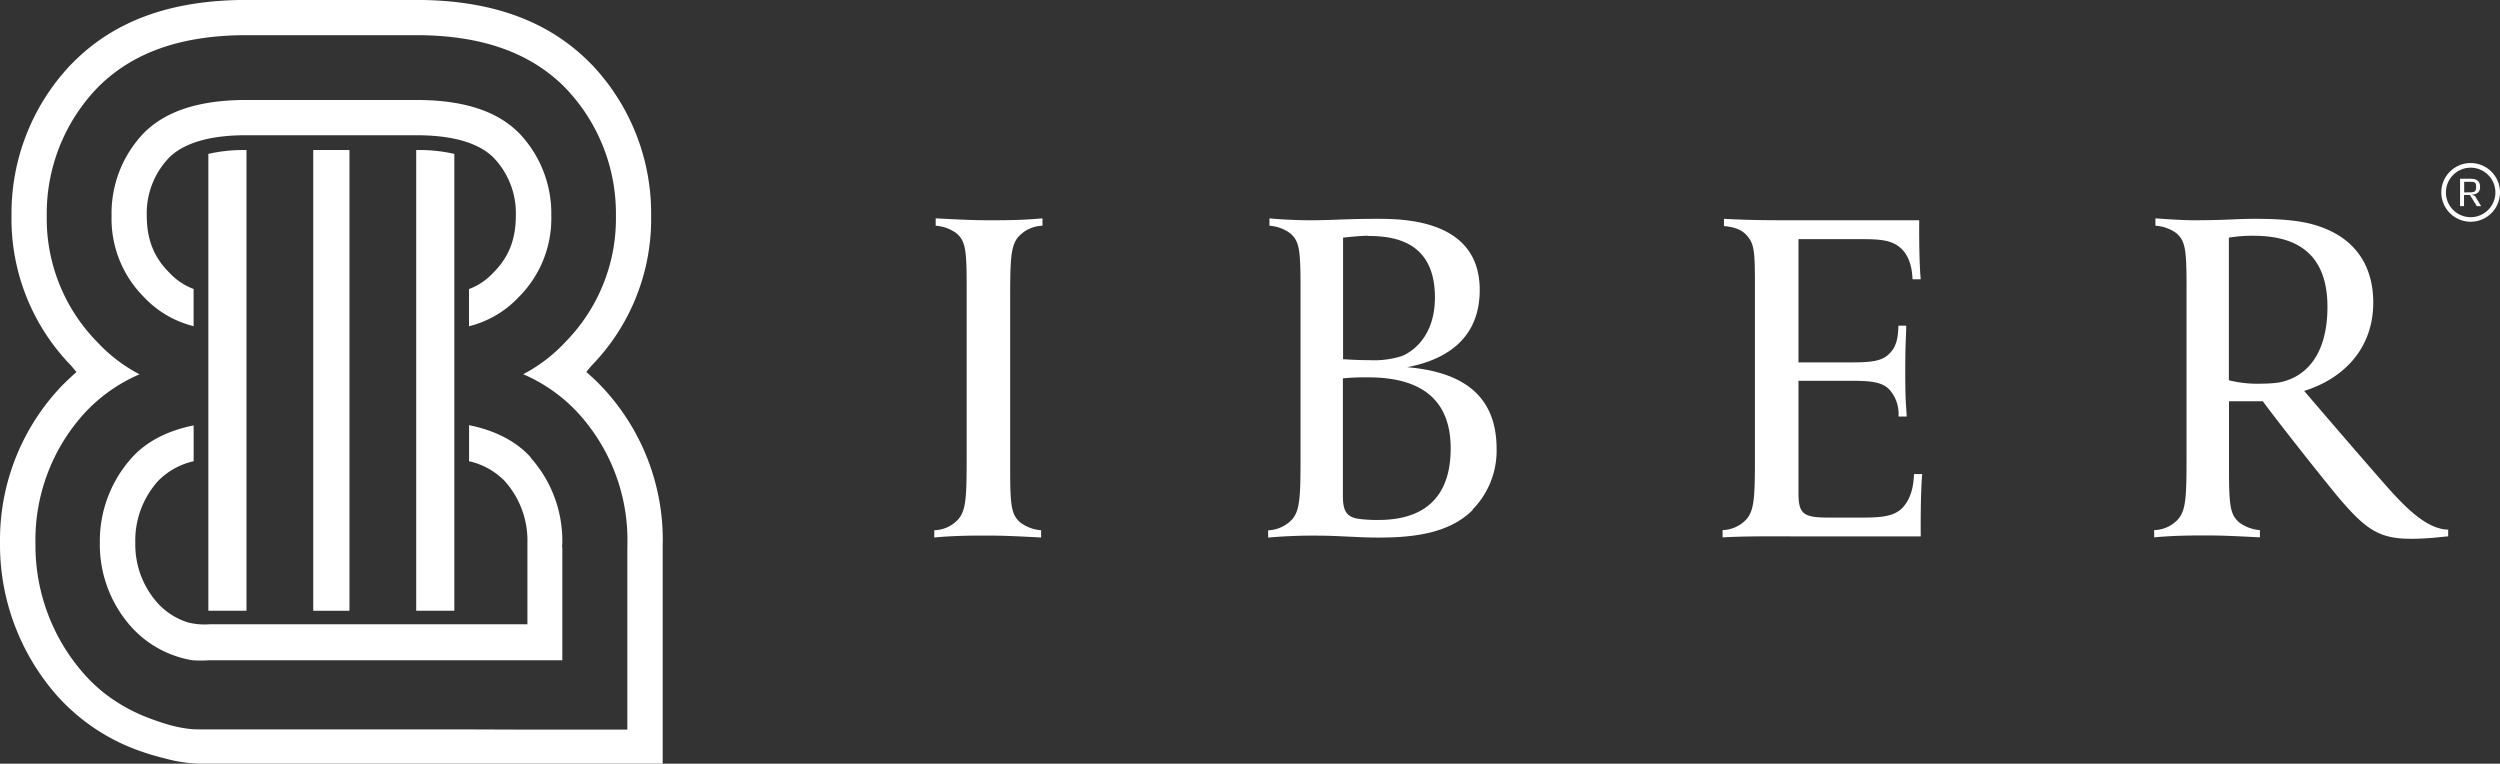
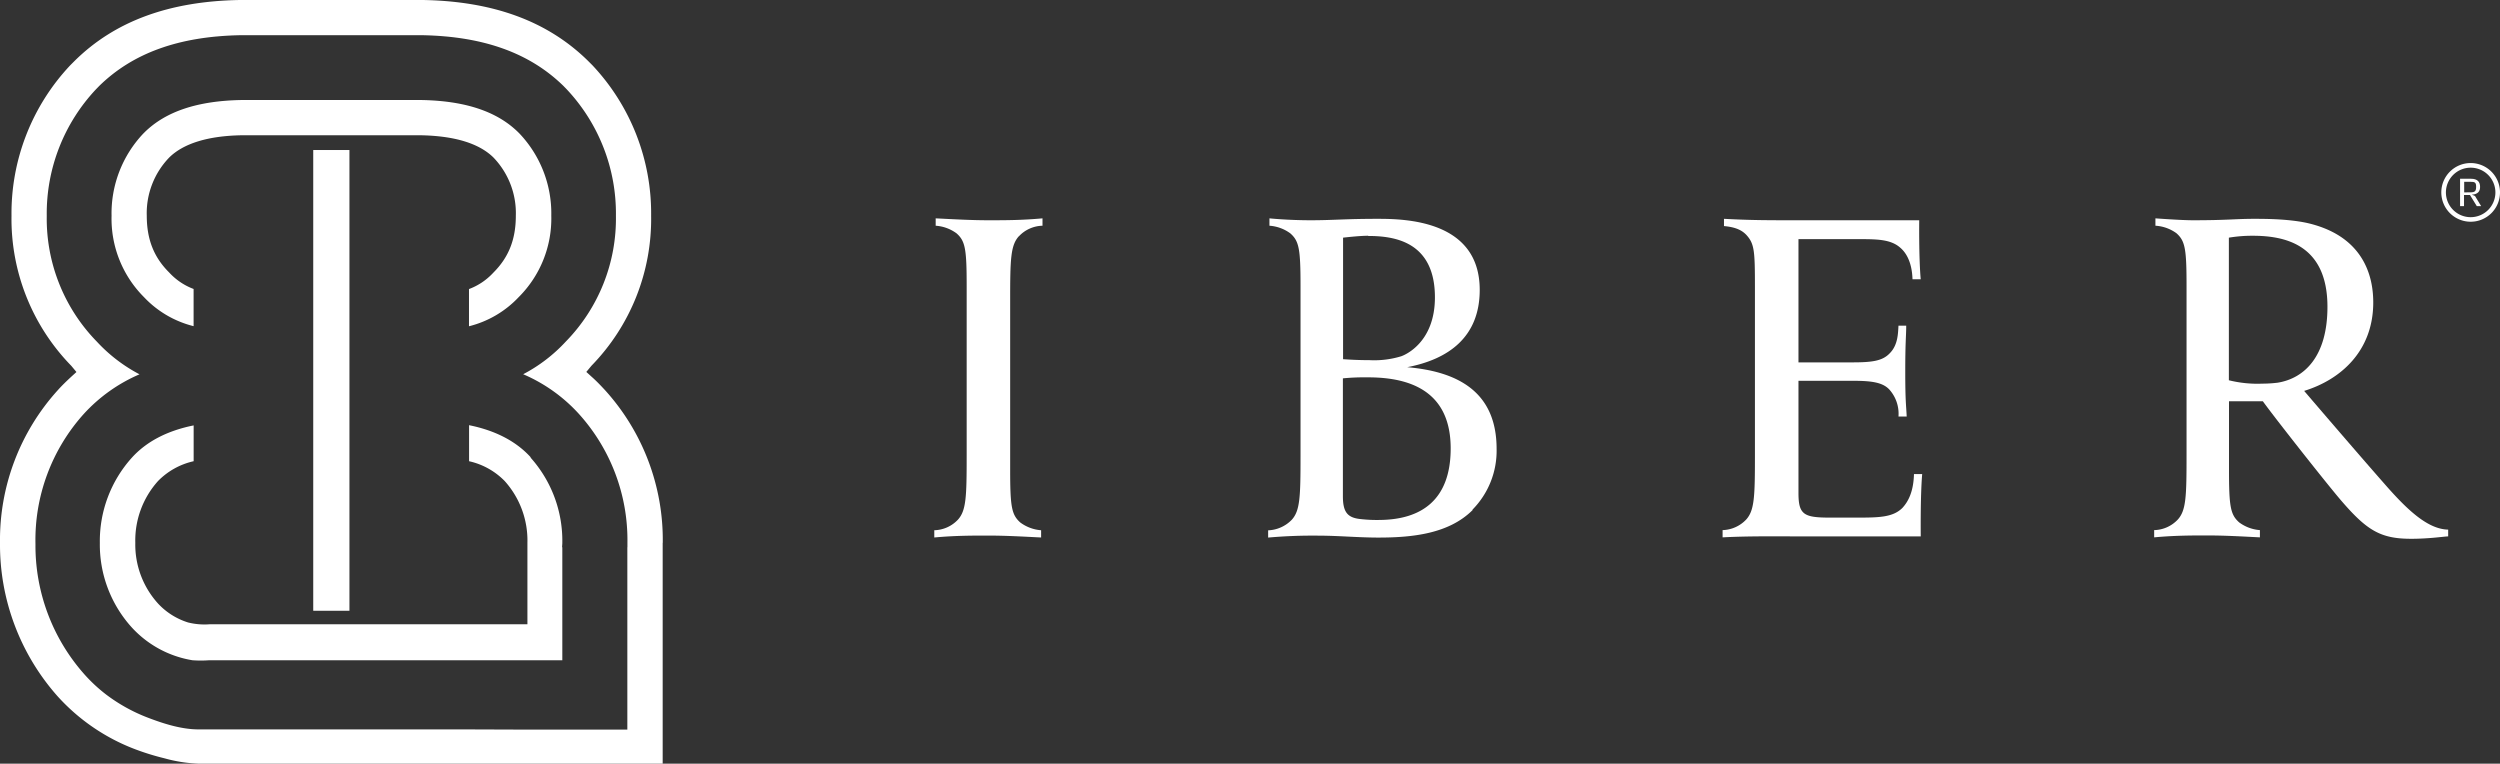
<svg xmlns="http://www.w3.org/2000/svg" viewBox="0 0 575.92 175.93">
  <rect x="0" y="0" width="575.92" height="175.93" fill="#333333" stroke="none" />
  <defs>
    <style>.cls-1{fill:#fff;}</style>
  </defs>
  <g id="Capa_2" data-name="Capa 2">
    <g id="Capa_1-2" data-name="Capa 1">
      <path class="cls-1" d="M234.71,54.42c-1.9,2.12-2,5.23-2,14.81v39c0,8.58.34,10.36,2.34,12.14a9.14,9.14,0,0,0,4.79,1.78v1.67c-4.35-.22-8.24-.44-12.14-.44s-7.68,0-12.47.44v-1.67a7.72,7.72,0,0,0,5.46-2.45c1.89-2.11,2-5.23,2-14.81v-39c0-8.58-.33-10.36-2.34-12.14A9.14,9.14,0,0,0,215.55,52V50.3c4.34.22,8.24.44,12.14.44s7.68,0,12.47-.44V52a7.68,7.68,0,0,0-5.45,2.45" />
      <path class="cls-1" d="M315.15,86.93a51.92,51.92,0,0,0-5.79.23v27.16c0,3.57,1,4.9,3.9,5.24a34.12,34.12,0,0,0,4.68.22c9.46-.11,16.25-4.56,16.25-16.48,0-11.25-6.79-16.37-19-16.37m0-32.62c-2.11,0-5.79.44-5.79.44v28c1.68.11,3.68.22,6.13.22a21.22,21.22,0,0,0,7.24-.89c.67-.22,7.79-3,7.79-13.58,0-13-9.58-14.14-15.37-14.14m24.06,63.13c-5.46,5.46-13.81,6.35-21.72,6.35-4.56,0-9.35-.44-13.47-.44a116.36,116.36,0,0,0-11.92.44v-1.67a8,8,0,0,0,5.46-2.45c1.89-2.11,2-5.23,2-14.81v-39c0-8.58-.34-10.36-2.34-12.14A9.17,9.17,0,0,0,292.44,52V50.3s4.12.44,9.57.44c5,0,7.91-.33,15.37-.33,6.35,0,23.5.33,23.5,16.37,0,10.91-7.24,16-16.71,17.81,11.69,1,20.6,5.69,20.6,18.82a19.32,19.32,0,0,1-5.56,14" />
      <path class="cls-1" d="M442.48,123.57H415.76c-6.24,0-12.7-.11-18.93.22v-1.67a7.78,7.78,0,0,0,5.45-2.45c1.89-2.12,2-5.23,2-14.81V66.11c0-8.24-.12-9.91-1.9-11.91-1.11-1.23-2.67-1.89-5.23-2.12V50.41c6.12.33,10.13.33,16.37.33h28.61s-.11,8.47.34,13.59h-1.89c-.11-3.56-1.23-5.9-2.79-7.24-2.23-2-5.45-2-9.91-2H414.31V83.48h12.36c4.67,0,7-.33,8.68-2.11,1.89-1.9,1.89-4.57,2-6.35h1.78c0,2.45-.22,3.56-.22,10.58s.22,7.79.33,10.35h-1.89a8.37,8.37,0,0,0-2.12-6.23c-1.67-1.78-4.56-2-8.79-2H414.31v25.84c0,5,1.22,5.68,7.24,5.68h6.57c4.9,0,8-.11,10.13-2.23,1.45-1.56,2.56-3.9,2.67-7.8h1.89c-.44,5.13-.33,14.37-.33,14.37" />
      <path class="cls-1" d="M518.92,54.31a32.74,32.74,0,0,0-5.46.44V87.6a27.18,27.18,0,0,0,7.68.78,29.2,29.2,0,0,0,3.57-.22c6.12-1,11.46-6,11.46-17.48,0-14.59-10.13-16.37-17.25-16.37m36.52,69.81c-7,0-10.13-1.89-16-8.68-3-3.45-15.48-19.27-18.15-23h-7.8V108.2c0,8.57.34,10.36,2.34,12.14a9.13,9.13,0,0,0,4.78,1.78v1.67c-4.34-.22-8.12-.44-12-.44s-7.57,0-12.36.44v-1.67a7.68,7.68,0,0,0,5.46-2.45c1.89-2.11,2-5.23,2-14.81v-39c0-8.58-.33-10.36-2.34-12.14A9.13,9.13,0,0,0,496.54,52V50.3s5.79.44,8.68.44c7.9,0,9.8-.33,14-.33,2.56,0,8.46,0,12.92,1.11,13.25,3.34,14.58,13.37,14.58,18.15,0,11.25-7.57,17.82-15.92,20.38,0,0,11.81,13.81,18.48,21.38,5.35,6.13,10,10.47,14.7,10.58v1.56c-.89,0-4.23.55-8.57.55" />
      <path class="cls-1" d="M569.1,44.31c1,0,1.32-.26,1.32-1.24V43c0-1-.32-1.12-1.35-1.12h-1.4v2.44Zm1.07.85,1.4,2.32h-1L569,44.92h-1.37v2.56h-.91v-6.3h2.52c1.5,0,2.09.73,2.09,1.86,0,.86-.32,1.7-1.9,1.81Z" />
      <path class="cls-1" d="M569.16,38.63a5.7,5.7,0,1,0,5.7,5.7,5.7,5.7,0,0,0-5.7-5.7m0,12.45a6.76,6.76,0,1,1,6.76-6.75,6.76,6.76,0,0,1-6.76,6.75" />
      <path class="cls-1" d="M44.6,75.14V66.57a14.53,14.53,0,0,1-5.49-3.65l-.22-.23c-3.46-3.47-5.08-7.59-5.08-13A18.47,18.47,0,0,1,39,36.27c3.31-3.25,9-5,16.83-5.11h41c7.86.13,13.52,1.86,16.83,5.11a18.47,18.47,0,0,1,5.17,13.44c0,5.39-1.62,9.51-5.08,13l-.22.23a14.53,14.53,0,0,1-5.49,3.65v8.57a23.51,23.51,0,0,0,11.44-6.7A25.57,25.57,0,0,0,127,49.71a26.76,26.76,0,0,0-7.32-18.94l-.31-.31c-4.89-4.8-12.2-7.24-22.31-7.42H55.63c-10.11.18-17.42,2.62-22.31,7.42l-.31.31A26.75,26.75,0,0,0,25.7,49.71a25.56,25.56,0,0,0,7.46,18.73,23.51,23.51,0,0,0,11.44,6.7" />
      <path class="cls-1" d="M144.52,126.08v42h-3l-8.2,0-12,0-14.45-.05-15.52,0-15.25,0-13.59,0-10.58,0-6.22,0c-3.85,0-8-1.3-11.56-2.67a39,39,0,0,1-9.66-5.33,36,36,0,0,1-5.22-4.88,44.63,44.63,0,0,1-11.1-29.82A43.4,43.4,0,0,1,19.3,95.36a37.21,37.21,0,0,1,12.84-9.13,36.32,36.32,0,0,1-9.81-7.51,40.54,40.54,0,0,1-11.56-29A41.78,41.78,0,0,1,22.16,20.52l.68-.7C30.61,12.2,41.25,8.37,55.4,8.11H97.26c14.14.26,24.78,4.09,32.56,11.71l.68.7A41.78,41.78,0,0,1,141.89,49.7a40.54,40.54,0,0,1-11.56,29,36.16,36.16,0,0,1-9.81,7.51,37.08,37.08,0,0,1,12.83,9.13,43.36,43.36,0,0,1,11.19,29.7c0,.34,0,.68,0,1m8.14-1a51.36,51.36,0,0,0-13.3-35.16c-1-1.08-2-2.13-3.1-3.1l-1.21-1.1,1.19-1.43A48.42,48.42,0,0,0,150,49.7,49.77,49.77,0,0,0,136.44,15l-1-1c-9.3-9.12-21.76-13.71-38-14H55.22c-16.28.29-28.74,4.88-38,14l-1,1A49.78,49.78,0,0,0,2.65,49.7,48.47,48.47,0,0,0,16.42,84.27l1.19,1.43L16.4,86.8c-1.07,1-2.12,2-3.1,3.1A51.41,51.41,0,0,0,0,125.06a52.61,52.61,0,0,0,13.17,35.23,46.06,46.06,0,0,0,18.07,12.35,57.38,57.38,0,0,0,6.65,2.05,33.9,33.9,0,0,0,8,1.24H152.66v-7.87s0-42,0-42c0-.34,0-.68,0-1" />
      <path class="cls-1" d="M122.28,105.37c-3.36-3.71-8.15-6.2-14.22-7.42v8.3a16.51,16.51,0,0,1,8.21,4.57,20.49,20.49,0,0,1,5.23,14.24c0,.54,0,1.08,0,1.61l0,17.14H53.77l-5.43,0a15.59,15.59,0,0,1-5-.41,15.89,15.89,0,0,1-6.91-4.34,20.2,20.2,0,0,1-5.26-14,20.49,20.49,0,0,1,5.23-14.24,16.51,16.51,0,0,1,8.21-4.57V98c-6.07,1.22-10.86,3.71-14.22,7.42A28.73,28.73,0,0,0,23,125.06a28.41,28.41,0,0,0,7.33,19.45,24.25,24.25,0,0,0,14,7.59,26.17,26.17,0,0,0,3.86,0h81.35V126.08h-.05c0-.34.05-.68.05-1a28.73,28.73,0,0,0-7.34-19.69" />
      <polygon class="cls-1" points="76.33 34.56 72.36 34.56 72.16 34.56 72.16 109.71 72.16 117.83 72.16 132.75 72.16 140.7 80.5 140.7 80.5 132.75 80.5 117.83 80.5 109.71 80.5 34.56 80.3 34.56 76.33 34.56" />
-       <path class="cls-1" d="M95.88,34.56V140.7h8.78V35.45a36.52,36.52,0,0,0-7.84-.89Z" />
-       <path class="cls-1" d="M48,105.24V140.7h8.78V34.56h-.94a36.52,36.52,0,0,0-7.84.89Z" />
    </g>
  </g>
</svg>